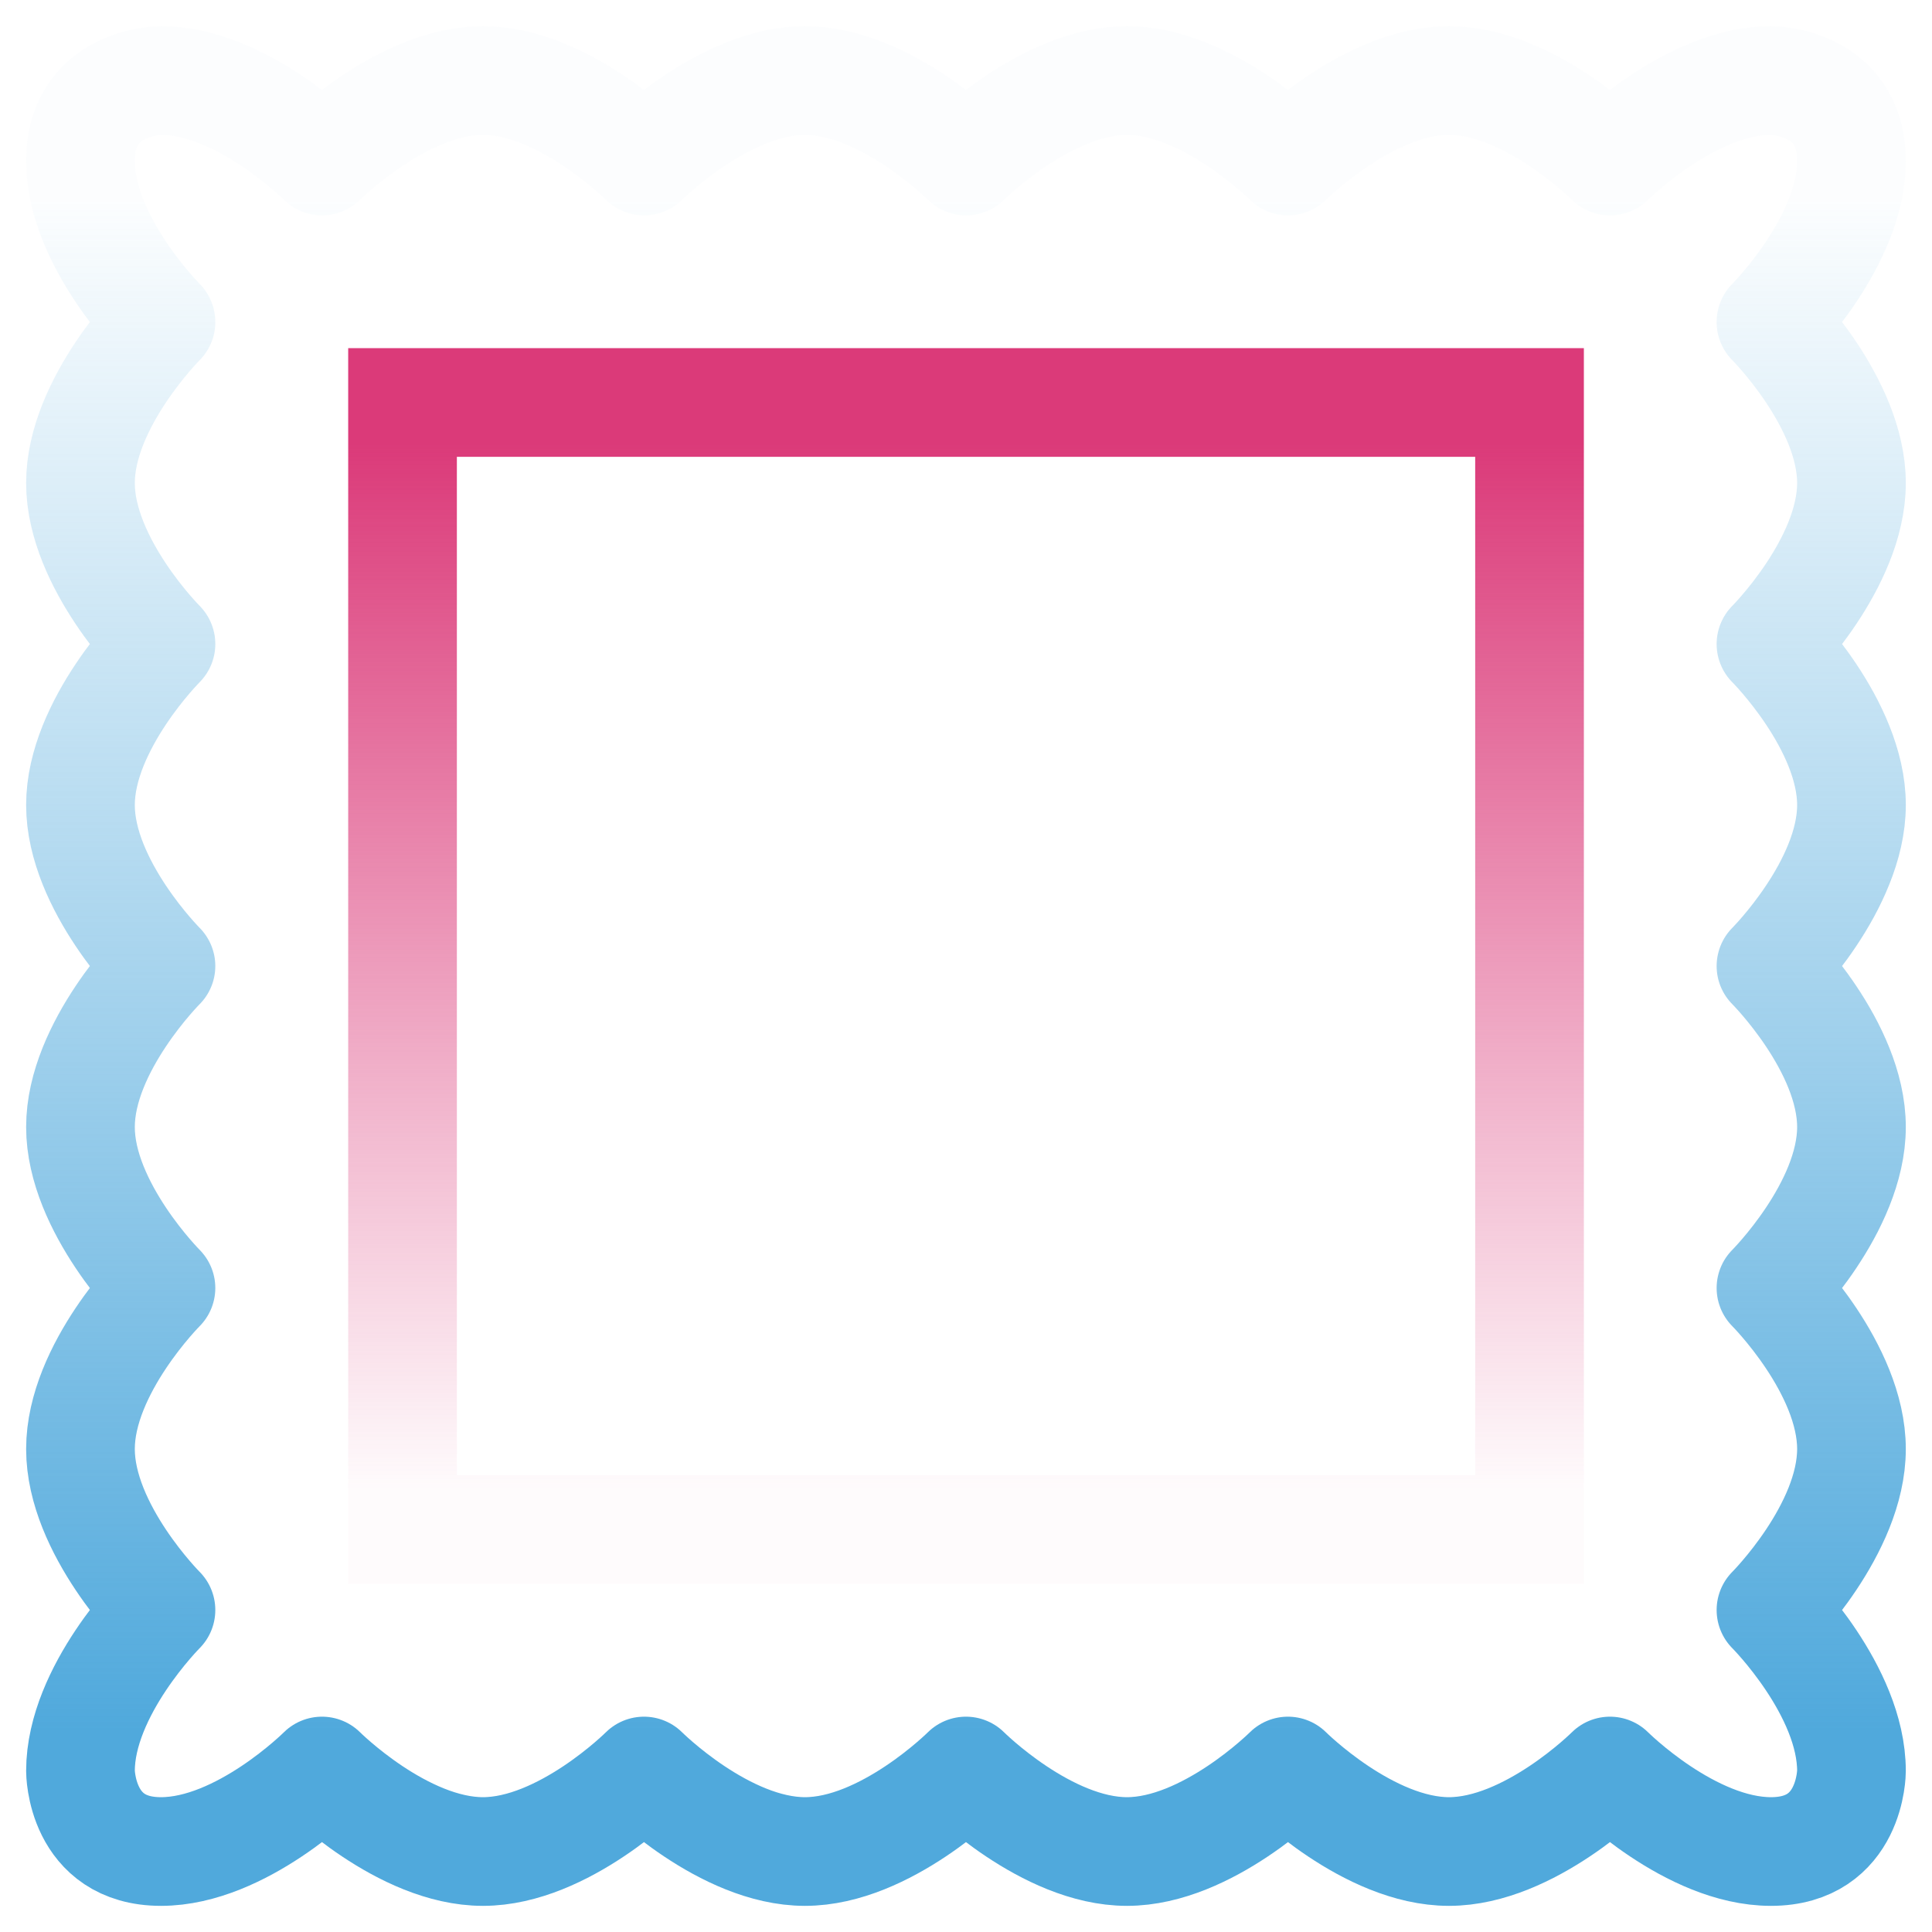
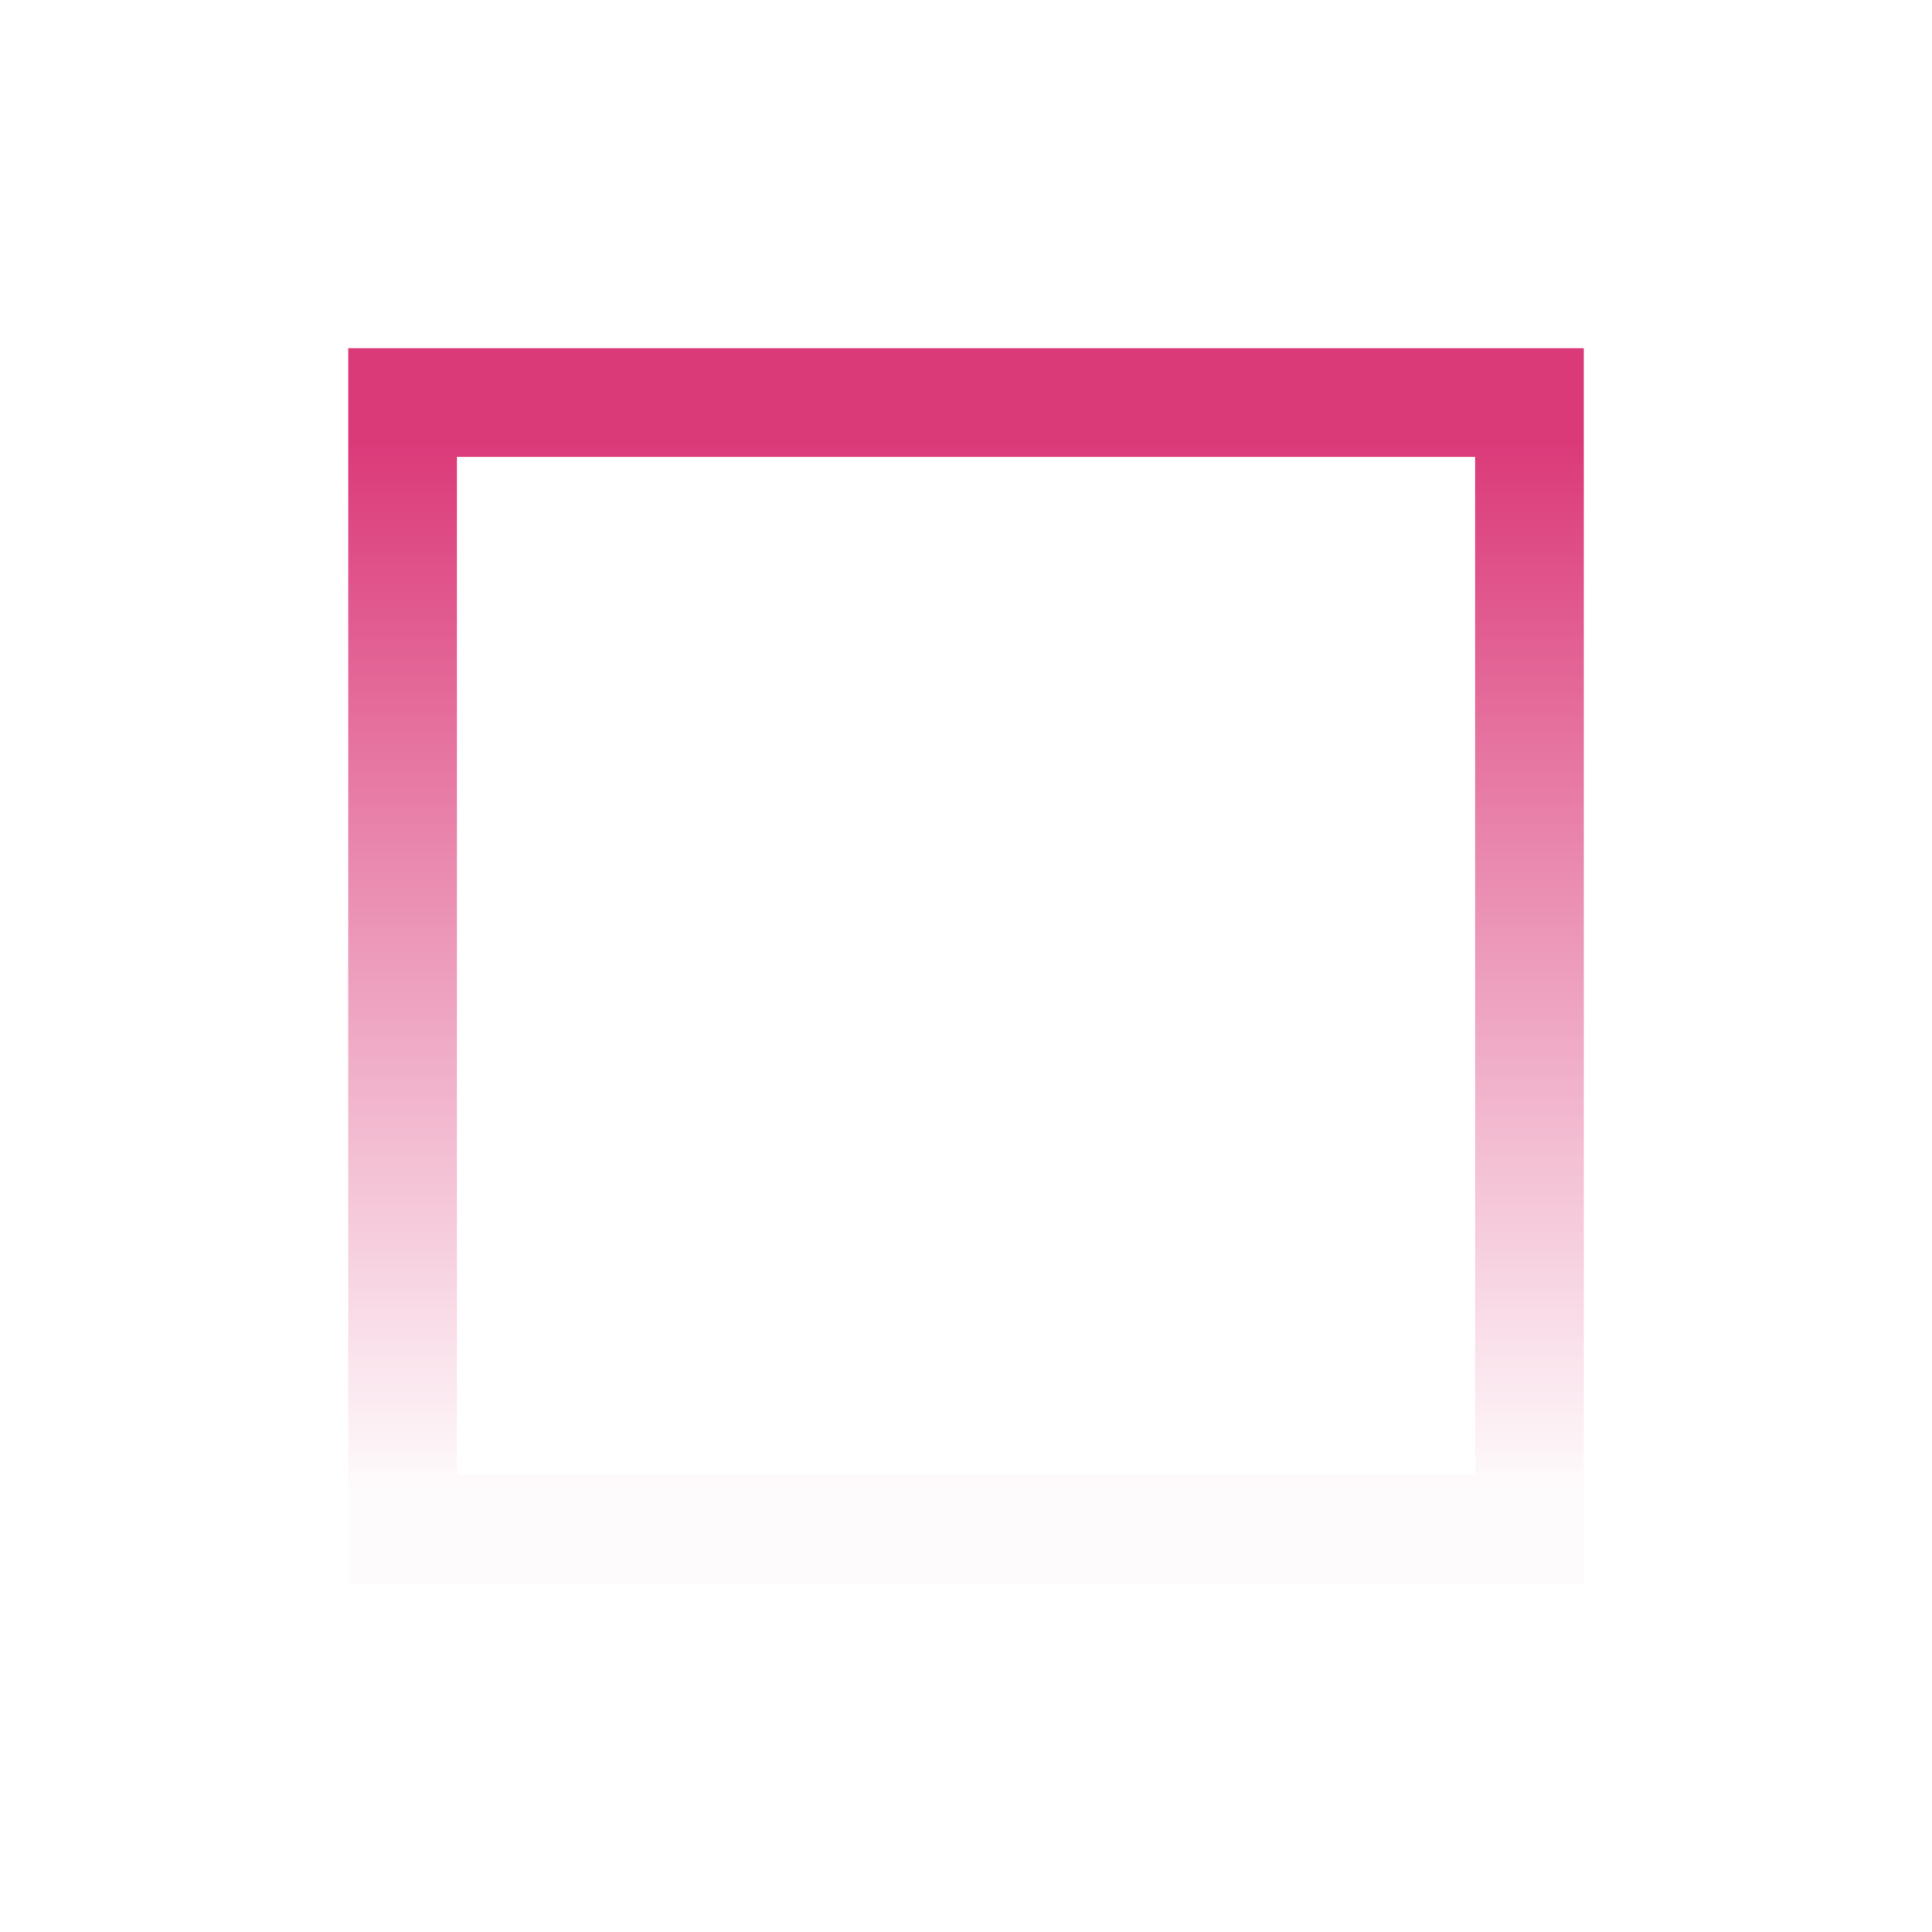
<svg xmlns="http://www.w3.org/2000/svg" width="160" height="160" viewBox="0 0 160 160" fill="none">
  <path d="M126.669 33.332H33.336V126.665H126.669V33.332Z" stroke="url(#paint0_linear_738_923)" stroke-width="9" />
-   <path d="M26.664 13.335C26.664 13.335 19.997 6.668 13.331 6.668C13.331 6.668 6.664 6.668 6.664 13.335C6.664 20.001 13.331 26.668 13.331 26.668C13.331 26.668 6.664 33.335 6.664 40.001C6.664 46.668 13.331 53.335 13.331 53.335C13.331 53.335 6.664 60.001 6.664 66.668C6.664 73.335 13.331 80.001 13.331 80.001C13.331 80.001 6.664 86.668 6.664 93.335C6.664 100.001 13.331 106.668 13.331 106.668C13.331 106.668 6.664 113.335 6.664 120.001C6.664 126.668 13.331 133.335 13.331 133.335C13.331 133.335 6.664 140.001 6.664 146.668C6.664 146.668 6.664 153.335 13.331 153.335C19.997 153.335 26.664 146.668 26.664 146.668C26.664 146.668 33.331 153.335 39.997 153.335C46.664 153.335 53.331 146.668 53.331 146.668C53.331 146.668 59.997 153.335 66.664 153.335C73.331 153.335 79.997 146.668 79.997 146.668C79.997 146.668 86.664 153.335 93.331 153.335C99.997 153.335 106.664 146.668 106.664 146.668C106.664 146.668 113.331 153.335 119.997 153.335C126.664 153.335 133.331 146.668 133.331 146.668C133.331 146.668 139.997 153.335 146.664 153.335C153.331 153.335 153.331 146.668 153.331 146.668C153.331 140.001 146.664 133.335 146.664 133.335C146.664 133.335 153.331 126.668 153.331 120.001C153.331 113.335 146.664 106.668 146.664 106.668C146.664 106.668 153.331 100.001 153.331 93.335C153.331 86.668 146.664 80.001 146.664 80.001C146.664 80.001 153.331 73.335 153.331 66.668C153.331 60.001 146.664 53.335 146.664 53.335C146.664 53.335 153.331 46.668 153.331 40.001C153.331 33.335 146.664 26.668 146.664 26.668C146.664 26.668 153.331 20.001 153.331 13.335C153.331 6.668 146.664 6.668 146.664 6.668C139.997 6.668 133.331 13.335 133.331 13.335C133.331 13.335 126.664 6.668 119.997 6.668C113.331 6.668 106.664 13.335 106.664 13.335C106.664 13.335 99.997 6.668 93.331 6.668C86.664 6.668 79.997 13.335 79.997 13.335C79.997 13.335 73.331 6.668 66.664 6.668C59.997 6.668 53.331 13.335 53.331 13.335C53.331 13.335 46.664 6.668 39.997 6.668C33.331 6.668 26.664 13.335 26.664 13.335Z" stroke="url(#paint1_linear_738_923)" stroke-width="9" stroke-linecap="round" stroke-linejoin="round" />
  <defs>
    <linearGradient id="paint0_linear_738_923" x1="80.003" y1="36.665" x2="80.003" y2="123.332" gradientUnits="userSpaceOnUse">
      <stop stop-color="#DB3A79" />
      <stop offset="0.5" stop-color="#DB3A79" stop-opacity="0.5" />
      <stop offset="1" stop-color="#DB3A79" stop-opacity="0.02" />
    </linearGradient>
    <linearGradient id="paint1_linear_738_923" x1="79.997" y1="143.335" x2="79.997" y2="16.668" gradientUnits="userSpaceOnUse">
      <stop stop-color="#50A9DC" />
      <stop offset="0.5" stop-color="#50A9DC" stop-opacity="0.5" />
      <stop offset="1" stop-color="#50A9DC" stop-opacity="0.02" />
    </linearGradient>
  </defs>
</svg>